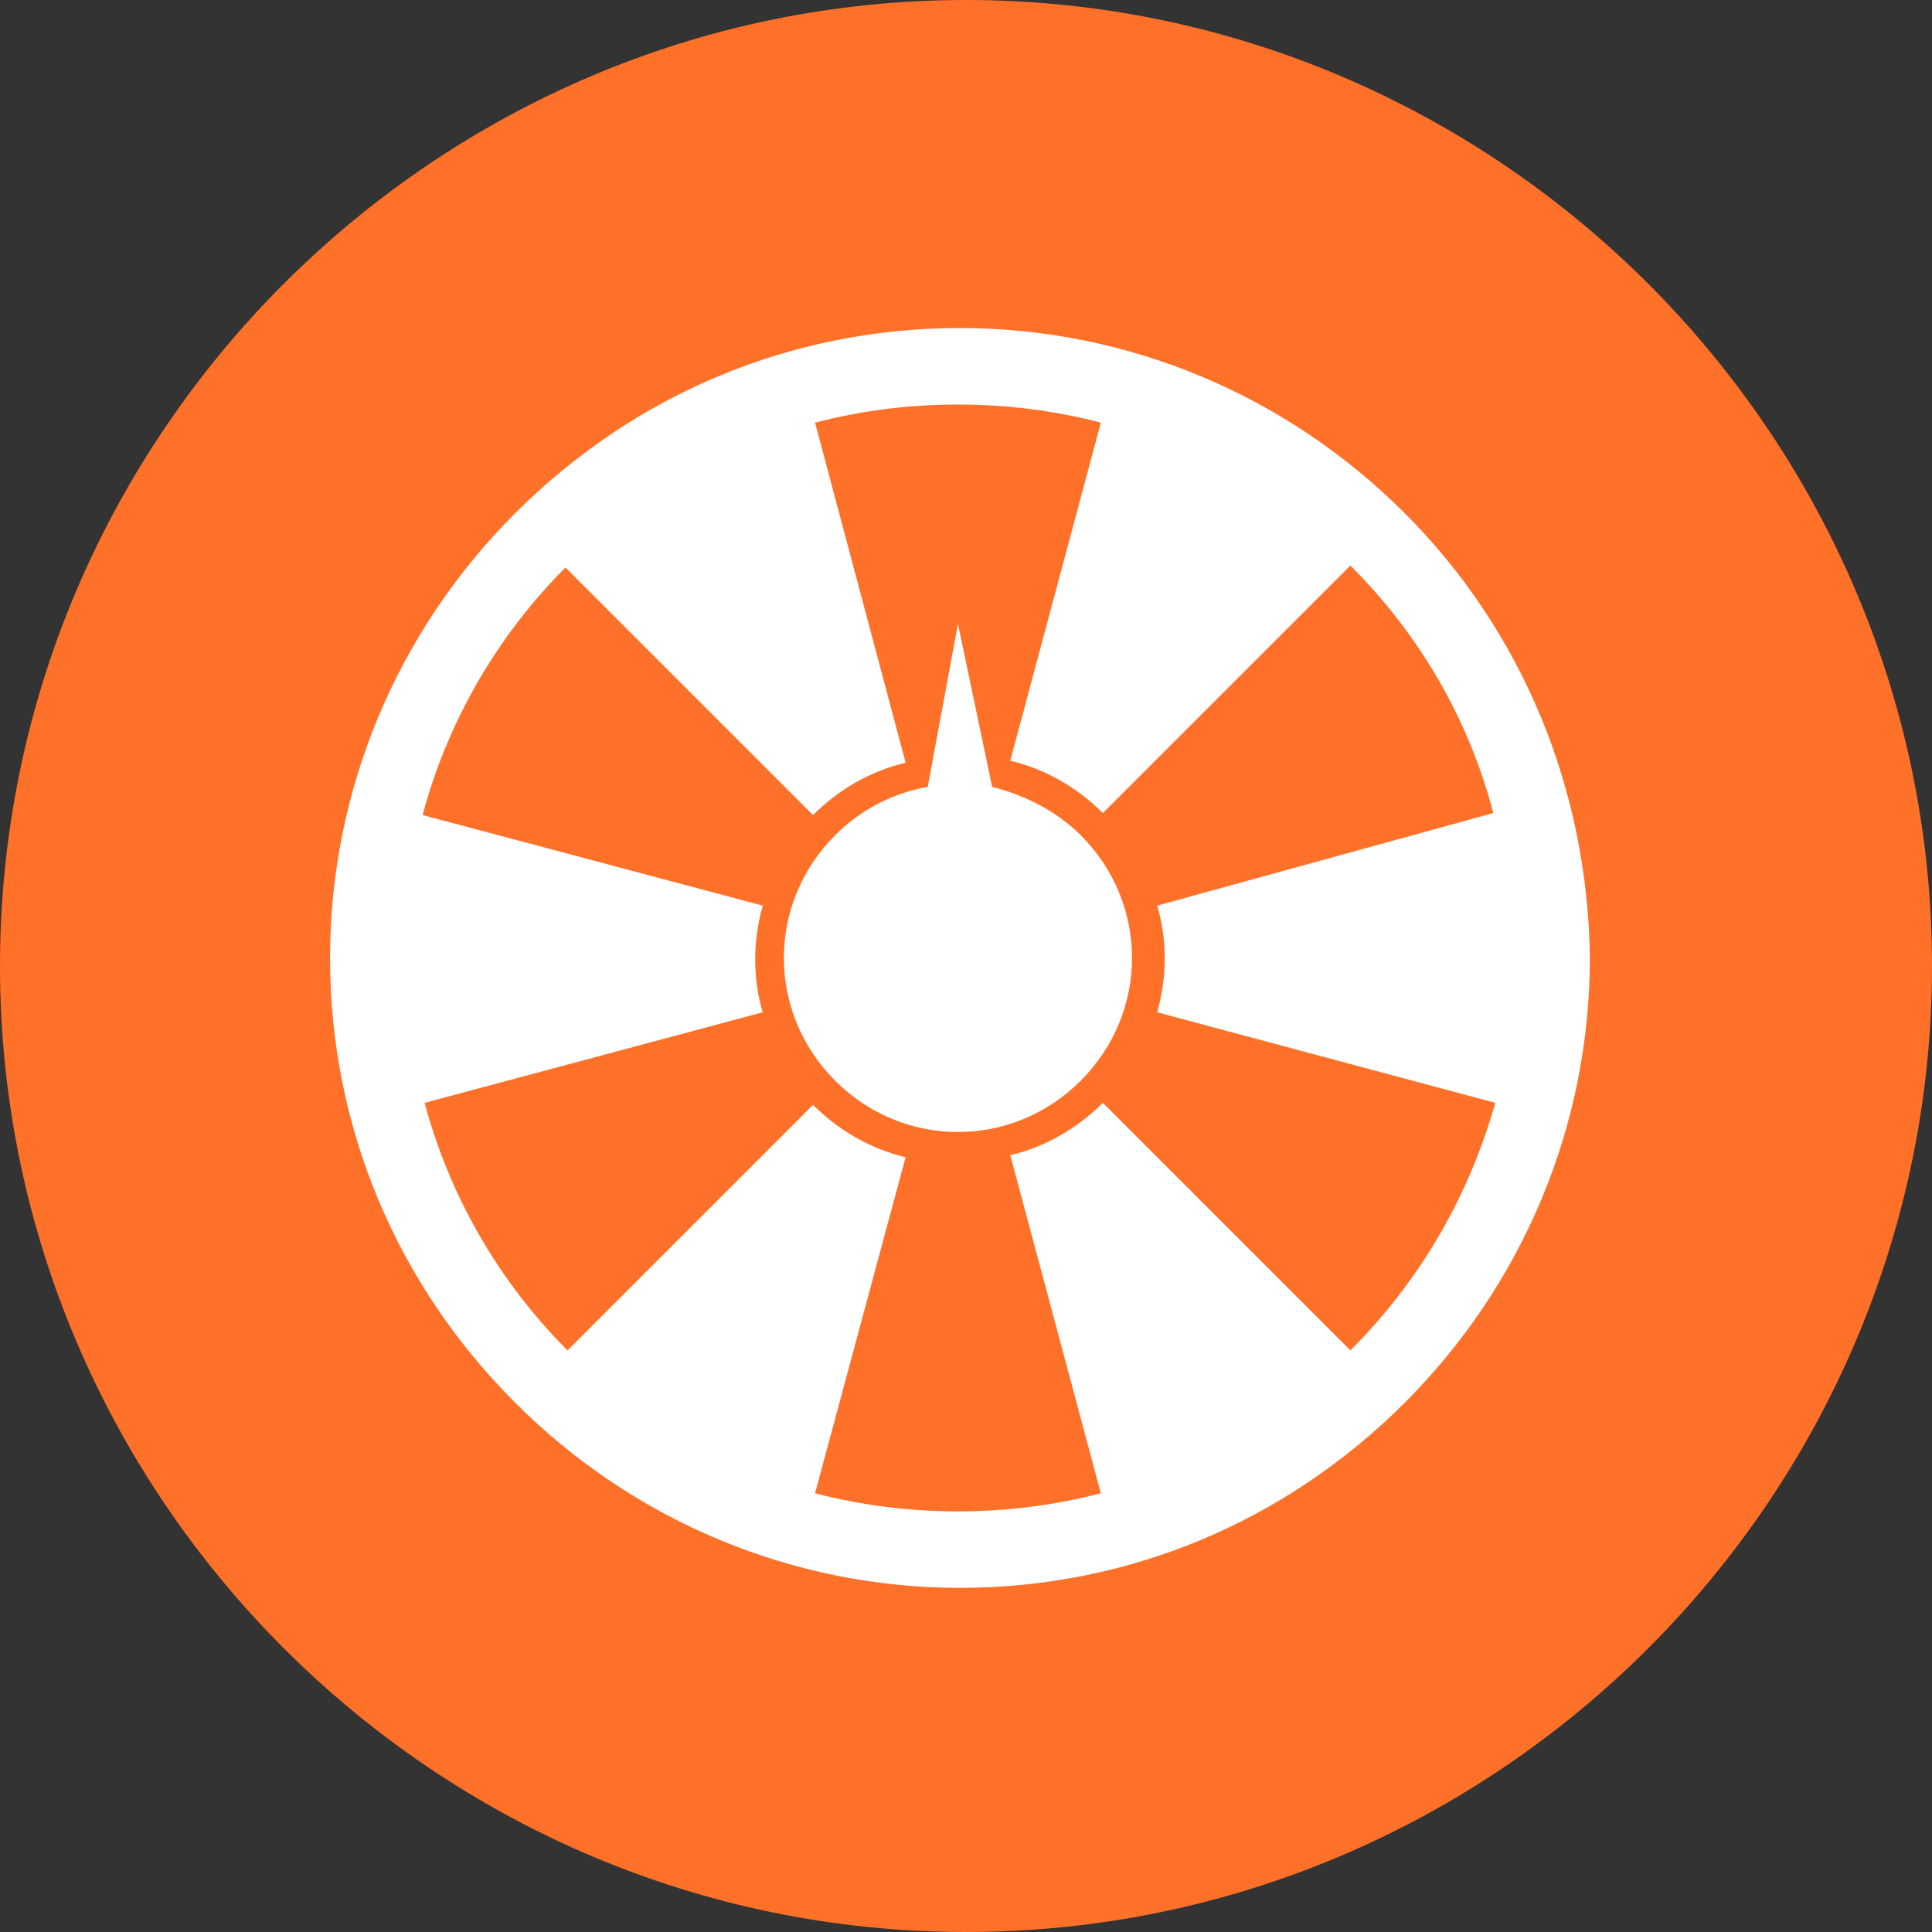
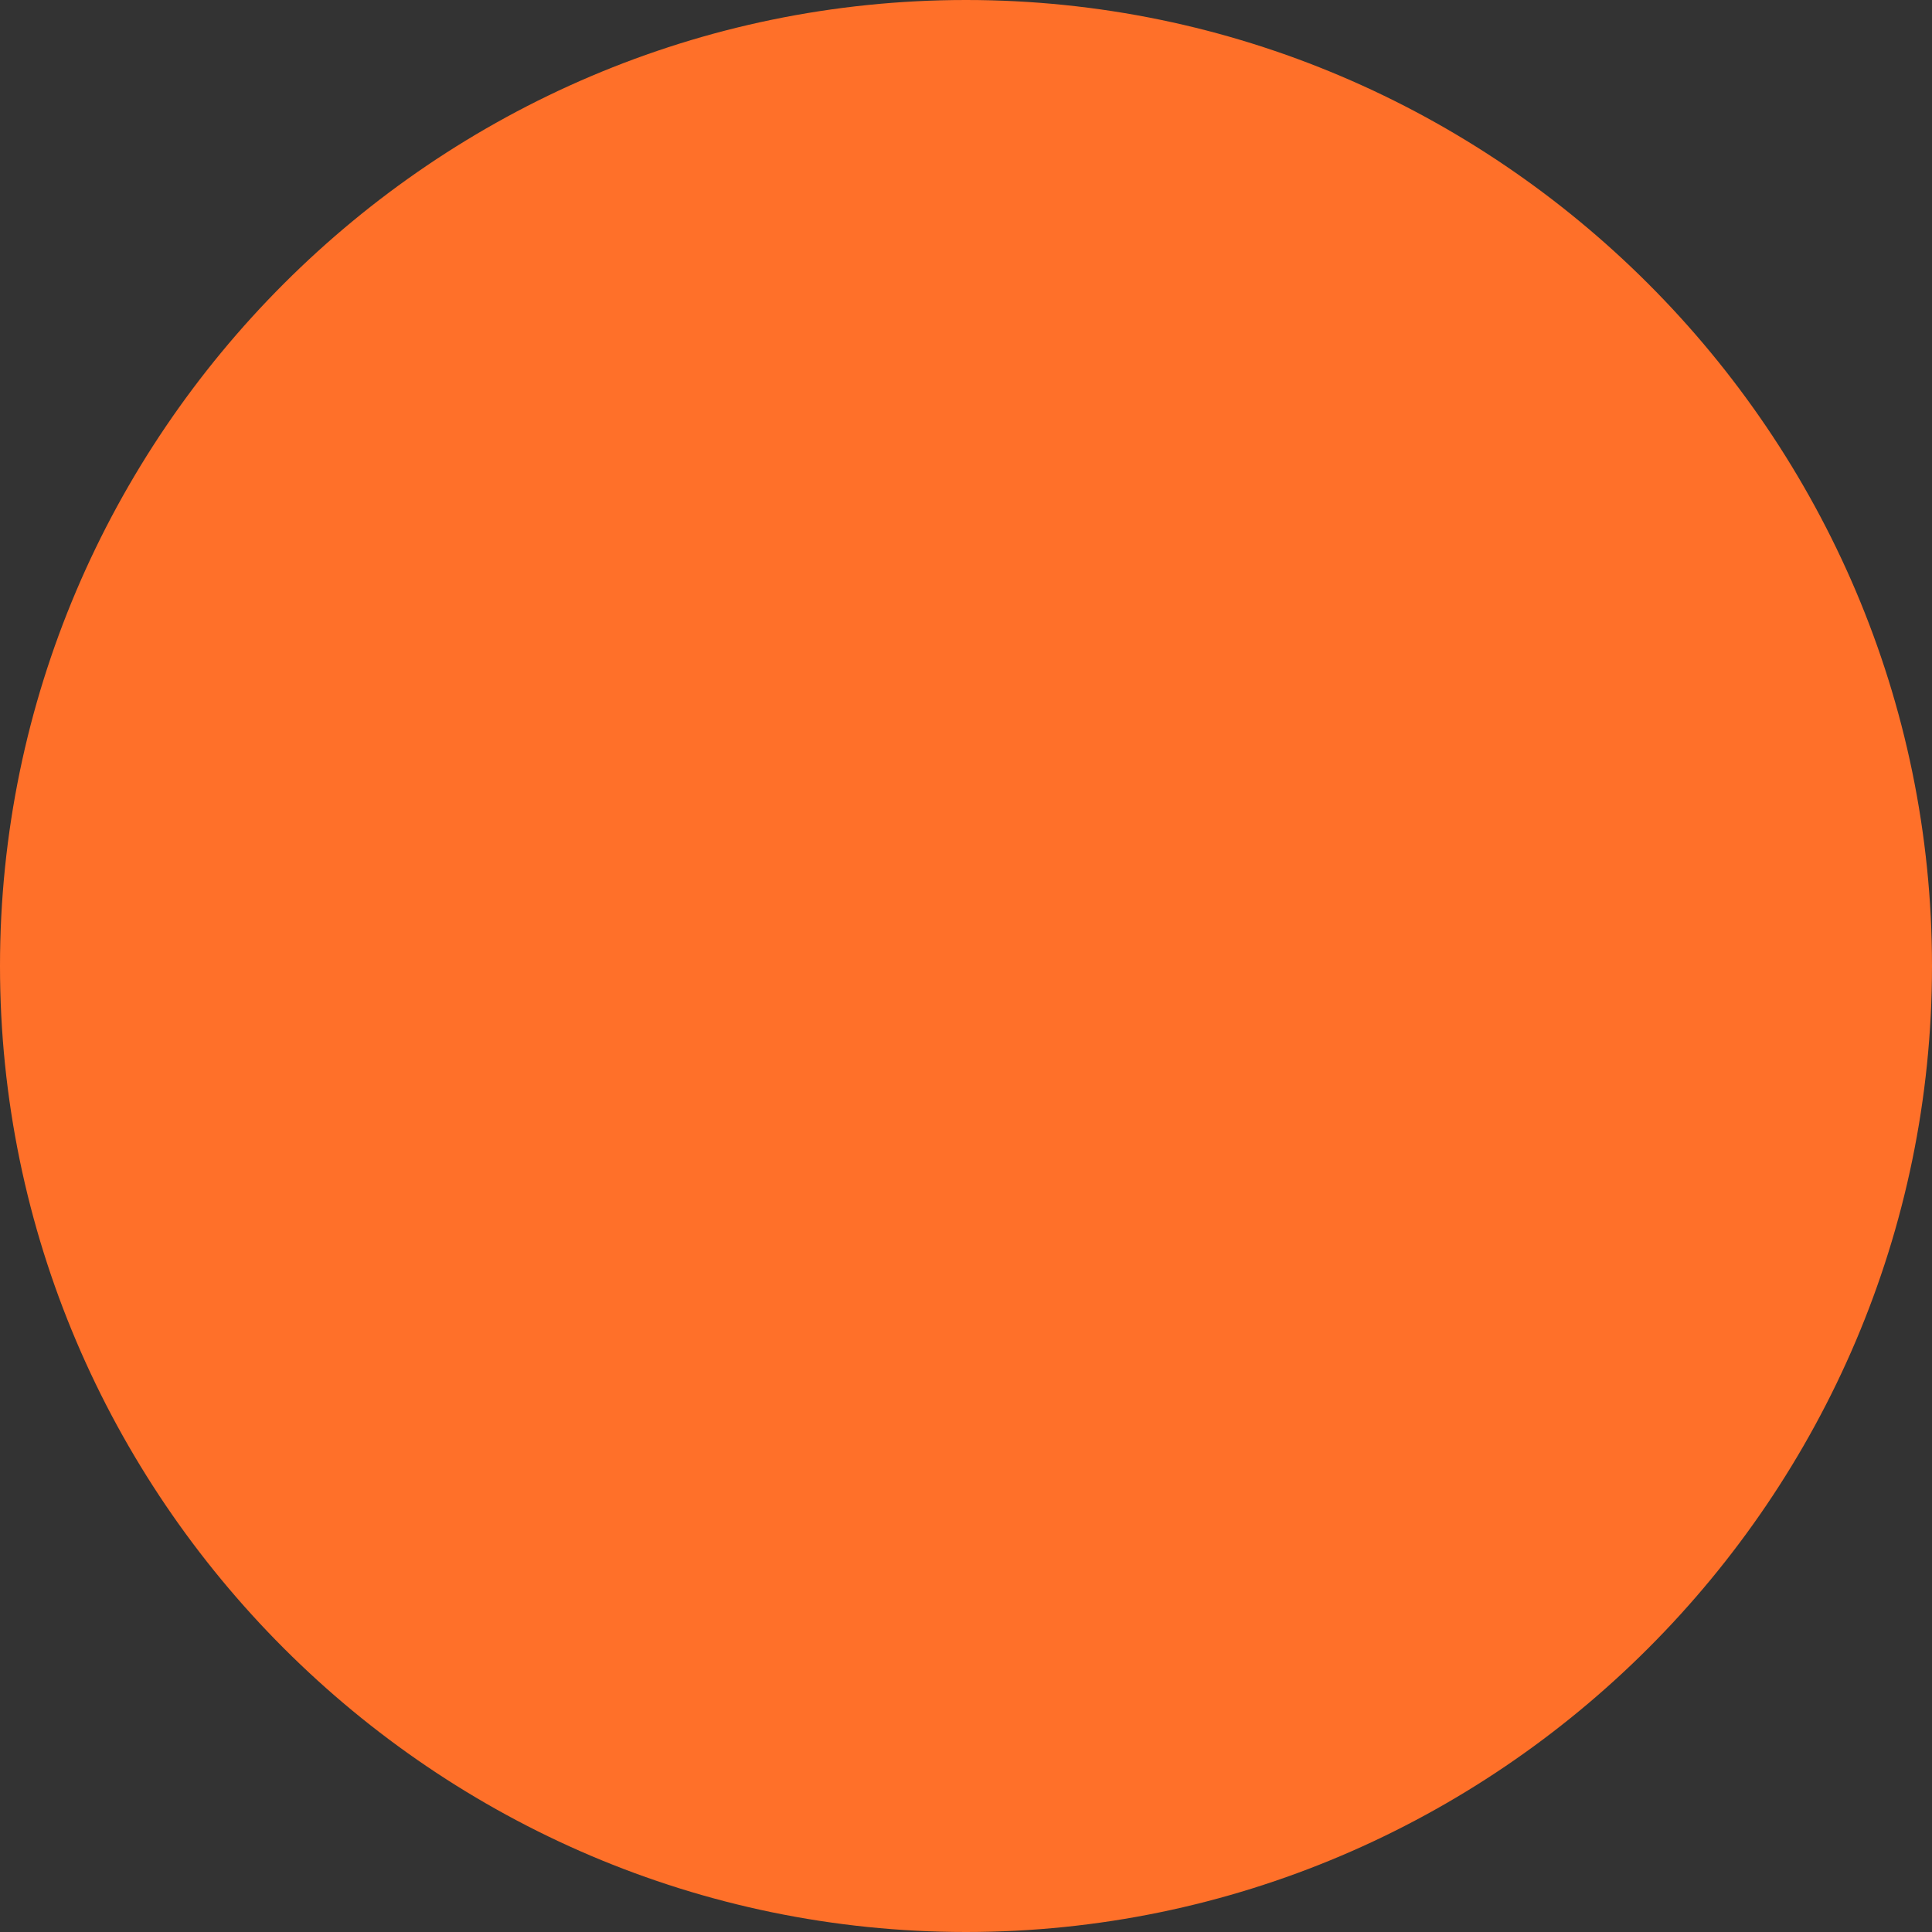
<svg xmlns="http://www.w3.org/2000/svg" t="1725413989451" class="icon" viewBox="0 0 1024 1024" version="1.1" p-id="9983" width="500" height="500">
  <rect x="0" y="0" width="1024" height="1024" fill="#333333" stroke="none" />
  <path d="M512 1024C230.4 1024 0 793.6 0 512S230.4 0 512 0s512 230.4 512 512-230.4 512-512 512z" fill="#FF7029" p-id="9984" />
-   <path d="M525.867 417.067L507.733 330.667l-16 86.4c-18.133 3.2-35.2 11.733-49.067 25.6-36.267 36.267-36.267 93.867 0 130.133 36.267 36.267 93.867 36.267 130.133 0 36.267-36.267 36.267-93.867 0-130.133-12.8-12.8-29.867-21.333-46.933-25.6m189.867 298.667L584.533 584.533c-13.867 13.867-30.933 23.467-49.067 27.733l48 179.2c-24.533 6.4-50.133 9.6-75.733 9.6s-51.2-3.2-75.733-9.6L480 613.333c-18.133-4.267-35.2-13.867-49.067-27.733L300.8 715.733c-37.333-37.333-62.933-83.2-75.733-131.2l179.2-48c-5.333-18.133-5.333-37.333 0-56.533L224 432c12.8-48 38.4-93.867 75.733-131.2l131.2 131.2c13.867-13.867 30.933-23.467 49.067-27.733L432 224c24.533-6.4 50.133-9.6 75.733-9.6s51.2 3.2 75.733 9.6l-48 179.2c18.133 4.267 35.2 13.867 49.067 27.733l131.2-131.2c37.333 37.333 62.933 82.133 75.733 131.2L613.333 480c5.333 18.133 5.333 37.333 0 56.533l179.2 48c-13.867 49.067-39.467 93.867-76.8 131.2m28.8-443.733c-62.933-62.933-147.2-98.133-235.733-98.133-89.6 0-172.8 35.2-235.733 98.133-62.933 62.933-98.133 147.2-98.133 235.733 0 89.6 35.2 172.8 98.133 235.733 62.933 62.933 147.2 98.133 235.733 98.133 89.6 0 172.8-35.2 235.733-98.133S842.667 596.267 842.667 507.733c-1.067-88.533-35.2-172.8-98.133-235.733z" fill="#FFFFFF" p-id="9985" />
</svg>